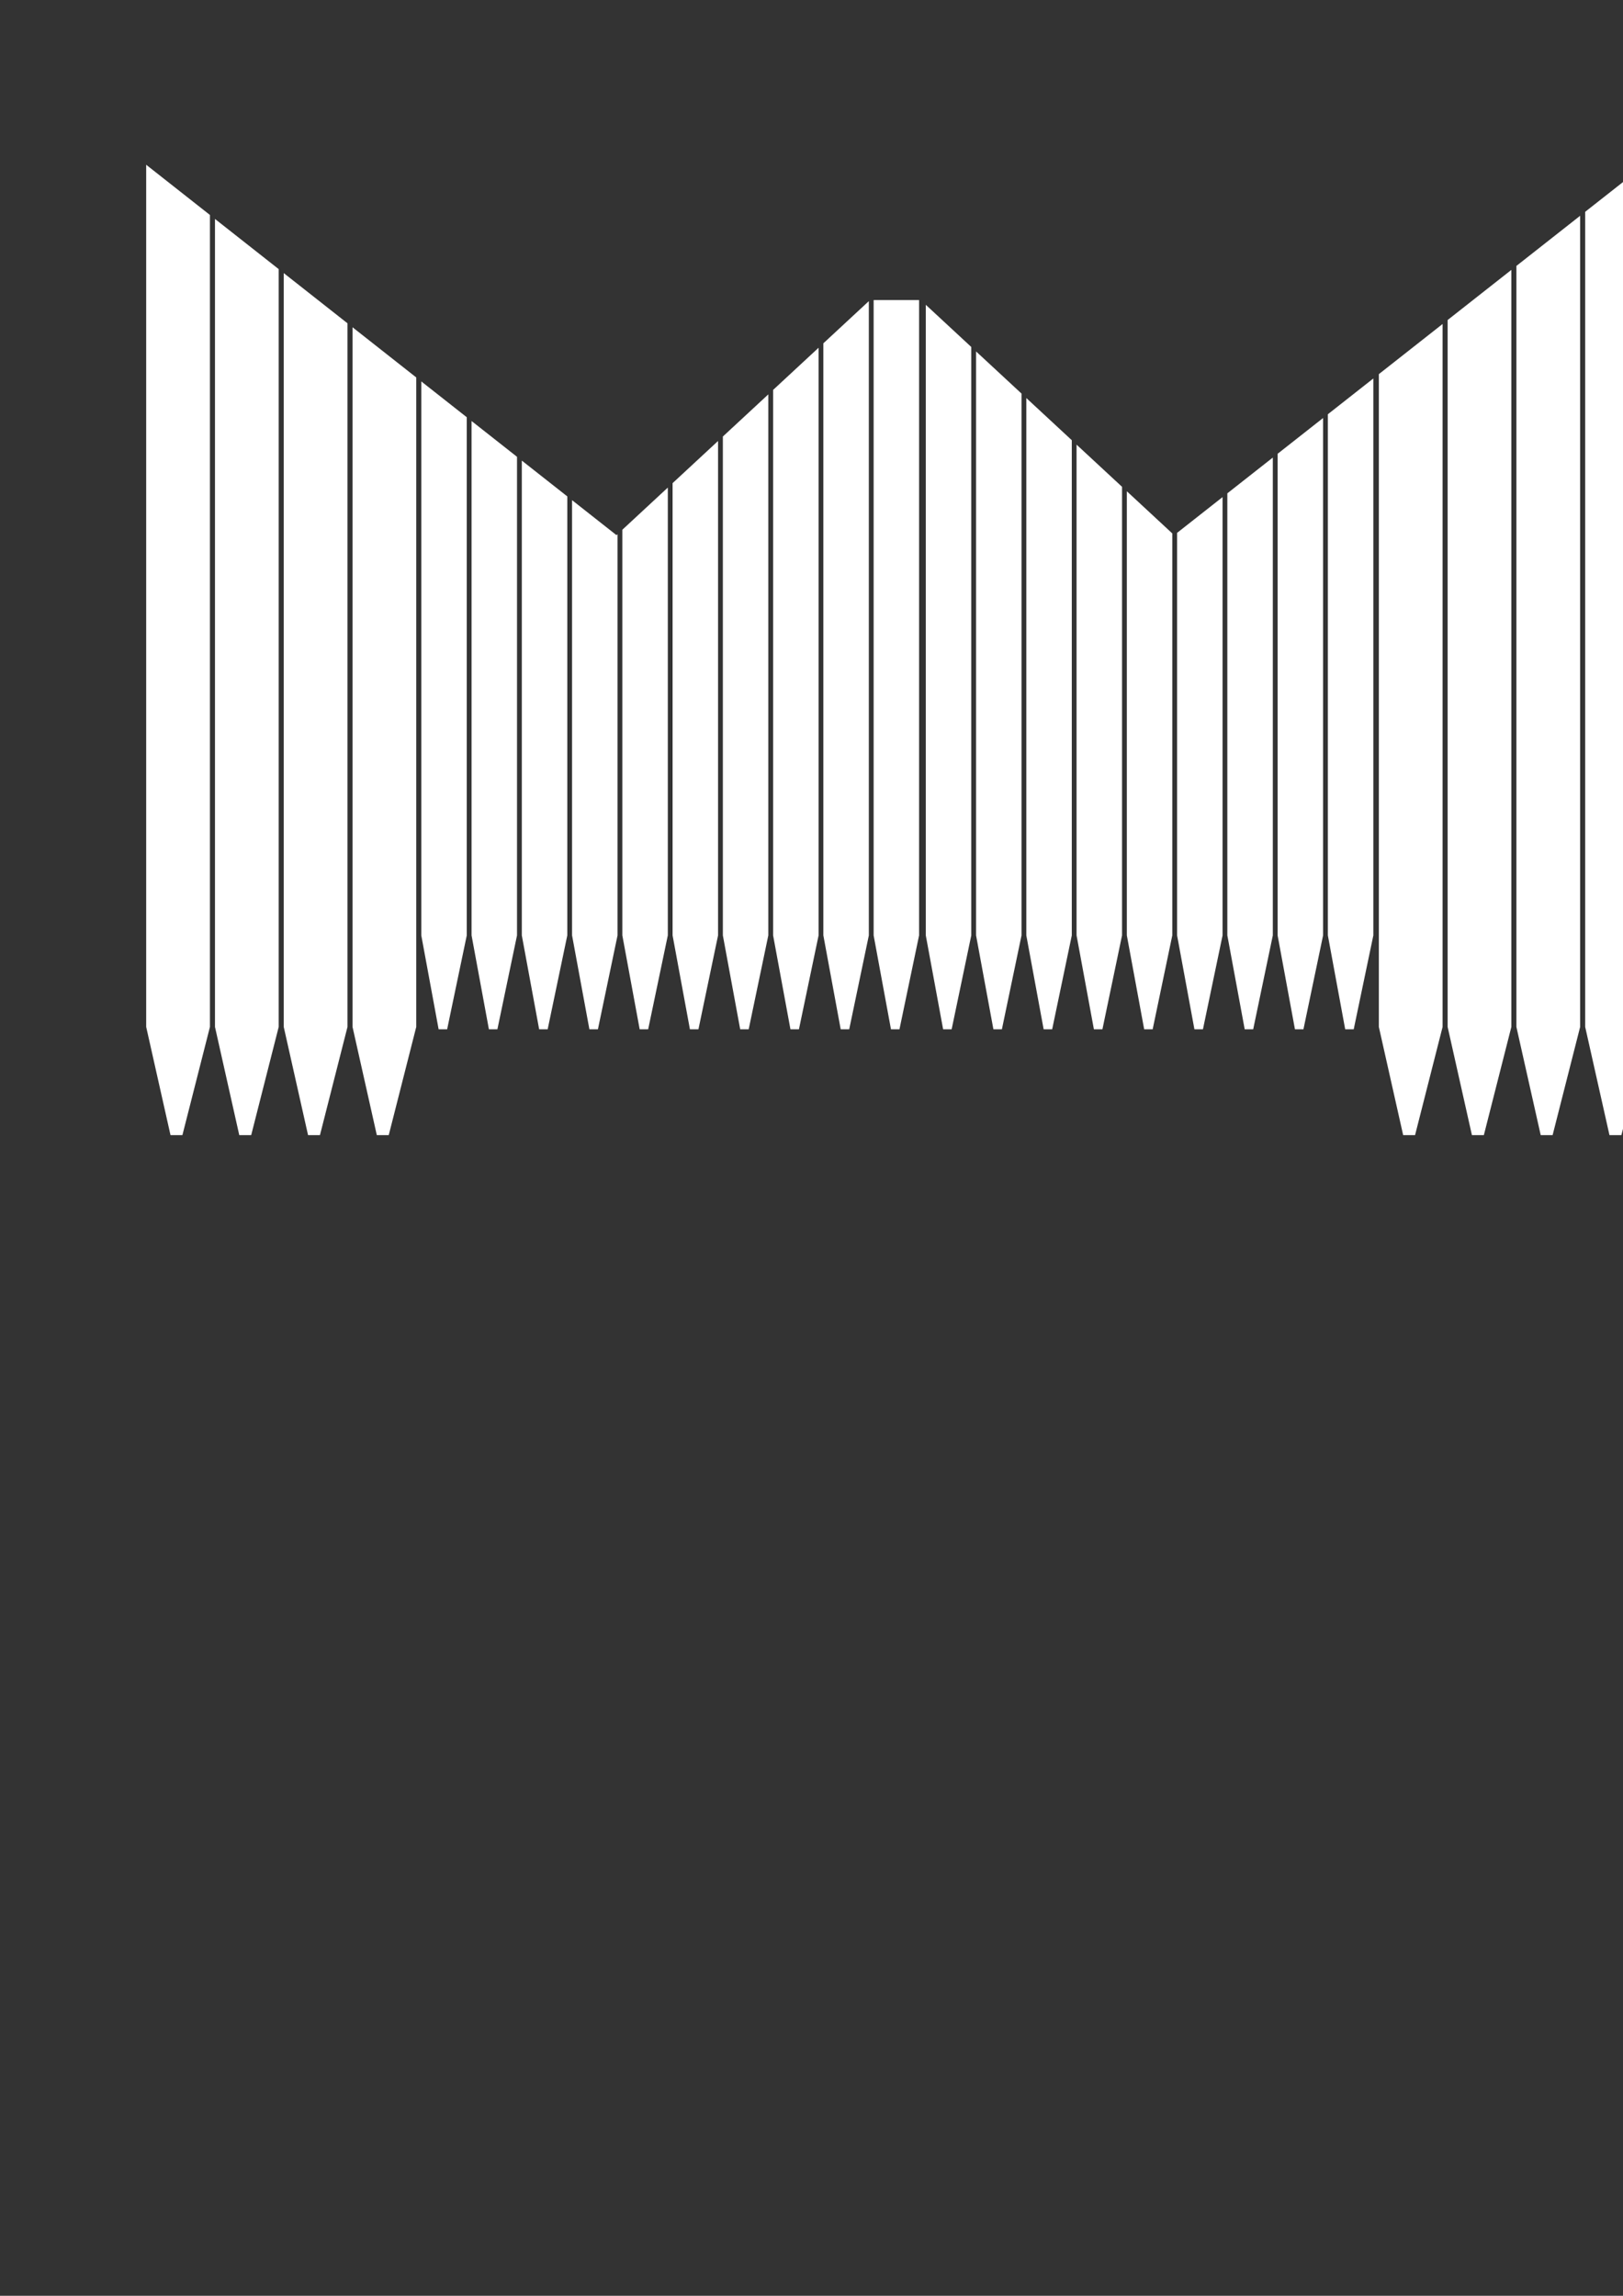
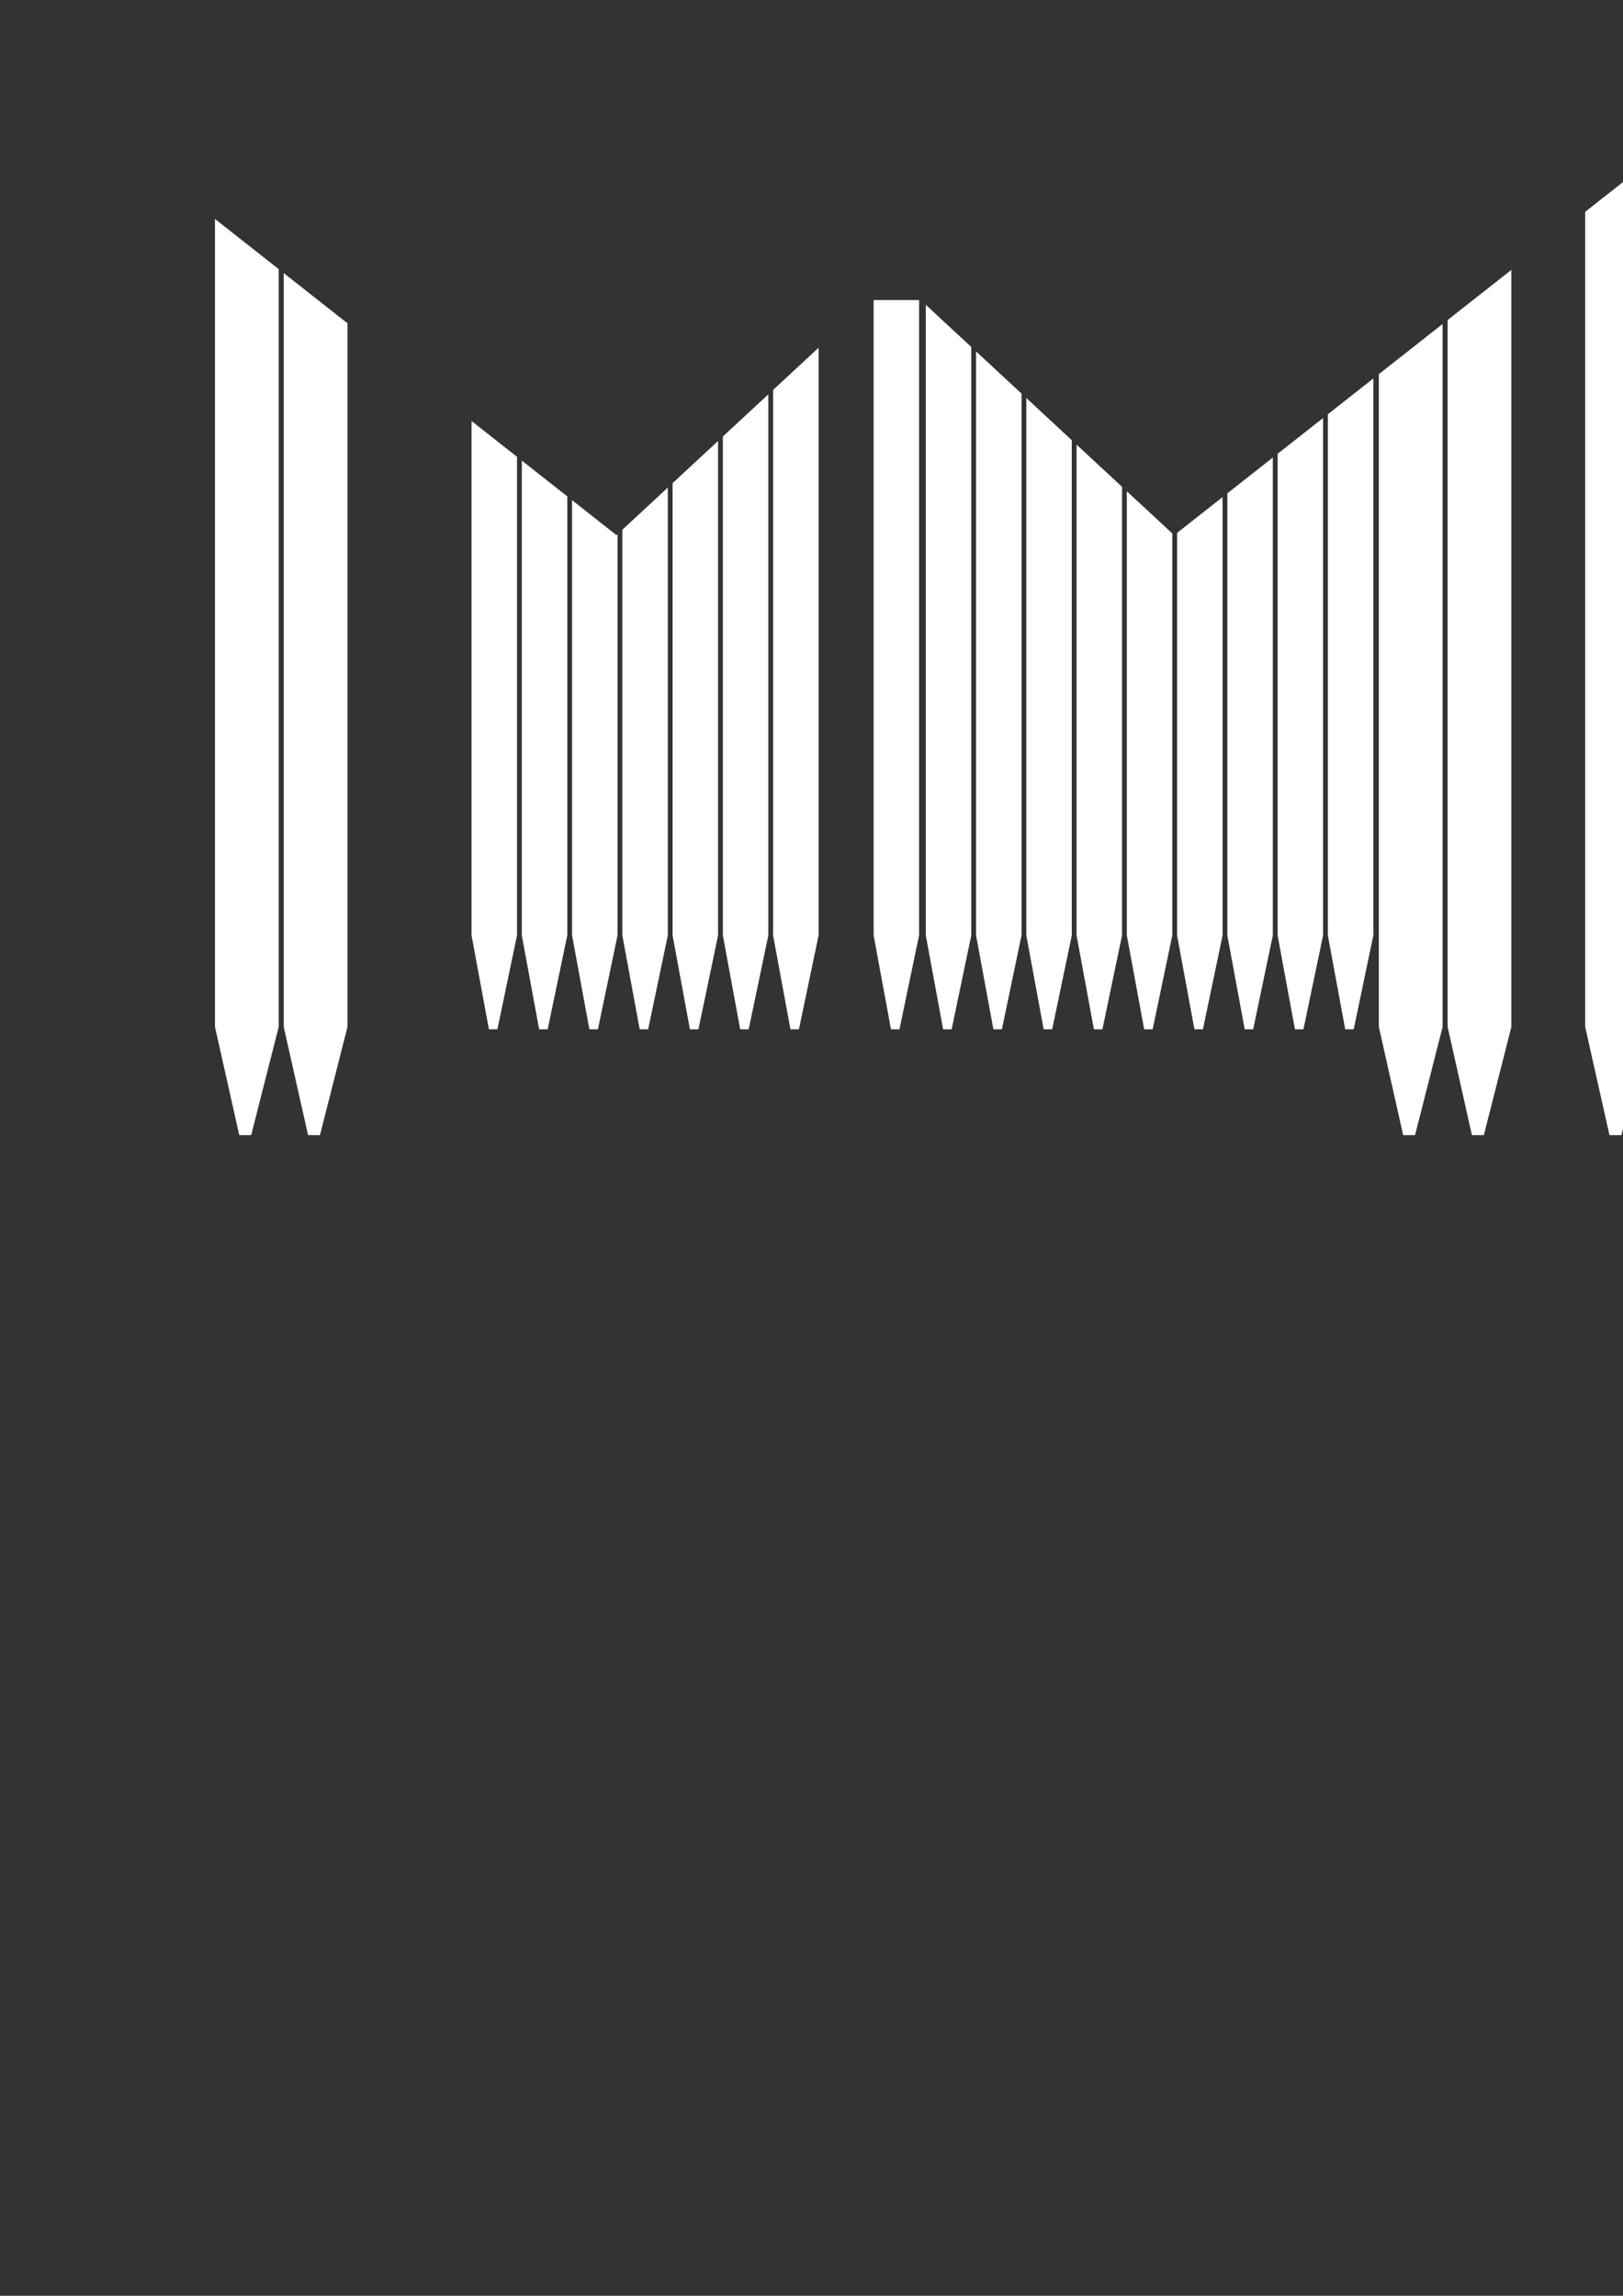
<svg xmlns="http://www.w3.org/2000/svg" xmlns:xlink="http://www.w3.org/1999/xlink" id="Calque_1" x="0px" y="0px" viewBox="0 0 595.28 841.89" style="enable-background:new 0 0 595.28 841.89;" xml:space="preserve">
  <rect x="0" y="0" width="595.28" height="841.89" fill="#333333" stroke="none" />
  <style type="text/css">	.st0{clip-path:url(#SVGID_00000101094627786036551700000006372619270995981700_);fill:#FFFFFF;}</style>
  <g>
    <defs>
      <polygon id="SVGID_1_" points="615.47,50.88 430.66,196.25 337.69,110.04 328.39,110.04 319.09,110.04 226.12,196.25 35.29,45.99    30.39,435.22 624.04,435.22   " />
    </defs>
    <clipPath id="SVGID_00000124859750042321716140000007632274270478629044_">
      <use xlink:href="#SVGID_1_" style="overflow:visible;" />
    </clipPath>
-     <polygon style="clip-path:url(#SVGID_00000124859750042321716140000007632274270478629044_);fill:#FFFFFF;" points="77,376.58   66.9,416.27 62.54,416.27 53.62,376.58 53.62,58.48 77,58.48  " />
    <polygon style="clip-path:url(#SVGID_00000124859750042321716140000007632274270478629044_);fill:#FFFFFF;" points="102.22,376.58   92.13,416.27 87.76,416.27 78.85,376.58 78.85,58.48 102.22,58.48  " />
    <polygon style="clip-path:url(#SVGID_00000124859750042321716140000007632274270478629044_);fill:#FFFFFF;" points="127.45,376.58   117.35,416.27 112.99,416.27 104.07,376.58 104.07,58.48 127.45,58.48  " />
-     <polygon style="clip-path:url(#SVGID_00000124859750042321716140000007632274270478629044_);fill:#FFFFFF;" points="152.67,376.58   142.58,416.27 138.21,416.27 129.3,376.58 129.3,58.48 152.67,58.48  " />
    <polygon style="clip-path:url(#SVGID_00000124859750042321716140000007632274270478629044_);fill:#FFFFFF;" points="529.11,376.58   519.01,416.27 514.65,416.27 505.73,376.58 505.73,58.48 529.11,58.48  " />
    <polygon style="clip-path:url(#SVGID_00000124859750042321716140000007632274270478629044_);fill:#FFFFFF;" points="554.33,376.58   544.24,416.27 539.87,416.27 530.96,376.58 530.96,58.48 554.33,58.48  " />
-     <polygon style="clip-path:url(#SVGID_00000124859750042321716140000007632274270478629044_);fill:#FFFFFF;" points="579.56,376.58   569.46,416.27 565.1,416.27 556.18,376.58 556.18,58.48 579.56,58.48  " />
    <polygon style="clip-path:url(#SVGID_00000124859750042321716140000007632274270478629044_);fill:#FFFFFF;" points="604.78,376.58   594.69,416.27 590.32,416.27 581.41,376.58 581.41,58.48 604.78,58.48  " />
-     <polygon style="clip-path:url(#SVGID_00000124859750042321716140000007632274270478629044_);fill:#FFFFFF;" points="171.2,343.02   164,377.46 160.88,377.46 154.52,343.02 154.52,58.19 171.2,58.19  " />
    <polygon style="clip-path:url(#SVGID_00000124859750042321716140000007632274270478629044_);fill:#FFFFFF;" points="189.63,343.02   182.43,377.46 179.32,377.46 172.96,343.02 172.96,58.19 189.63,58.19  " />
    <polygon style="clip-path:url(#SVGID_00000124859750042321716140000007632274270478629044_);fill:#FFFFFF;" points="208.07,343.02   200.87,377.46 197.75,377.46 191.39,343.02 191.39,58.19 208.07,58.19  " />
    <polygon style="clip-path:url(#SVGID_00000124859750042321716140000007632274270478629044_);fill:#FFFFFF;" points="226.5,343.02   219.3,377.46 216.18,377.46 209.82,343.02 209.82,58.19 226.5,58.19  " />
    <polygon style="clip-path:url(#SVGID_00000124859750042321716140000007632274270478629044_);fill:#FFFFFF;" points="244.94,343.02   237.73,377.46 234.62,377.46 228.26,343.02 228.26,58.19 244.94,58.19  " />
    <polygon style="clip-path:url(#SVGID_00000124859750042321716140000007632274270478629044_);fill:#FFFFFF;" points="263.37,343.02   256.17,377.46 253.05,377.46 246.69,343.02 246.69,58.19 263.37,58.19  " />
    <polygon style="clip-path:url(#SVGID_00000124859750042321716140000007632274270478629044_);fill:#FFFFFF;" points="281.8,343.02   274.6,377.46 271.49,377.46 265.13,343.02 265.13,58.19 281.8,58.19  " />
    <polygon style="clip-path:url(#SVGID_00000124859750042321716140000007632274270478629044_);fill:#FFFFFF;" points="300.24,343.02   293.03,377.46 289.92,377.46 283.56,343.02 283.56,58.19 300.24,58.19  " />
-     <polygon style="clip-path:url(#SVGID_00000124859750042321716140000007632274270478629044_);fill:#FFFFFF;" points="318.67,343.02   311.47,377.46 308.35,377.46 301.99,343.02 301.99,58.19 318.67,58.19  " />
    <polygon style="clip-path:url(#SVGID_00000124859750042321716140000007632274270478629044_);fill:#FFFFFF;" points="356.24,343.02   349.04,377.46 345.92,377.46 339.56,343.02 339.56,58.19 356.24,58.19  " />
    <polygon style="clip-path:url(#SVGID_00000124859750042321716140000007632274270478629044_);fill:#FFFFFF;" points="374.67,343.02   367.47,377.46 364.36,377.46 358,343.02 358,58.19 374.67,58.19  " />
    <polygon style="clip-path:url(#SVGID_00000124859750042321716140000007632274270478629044_);fill:#FFFFFF;" points="393.11,343.02   385.91,377.46 382.79,377.46 376.43,343.02 376.43,58.19 393.11,58.19  " />
    <polygon style="clip-path:url(#SVGID_00000124859750042321716140000007632274270478629044_);fill:#FFFFFF;" points="411.54,343.02   404.34,377.46 401.22,377.46 394.86,343.02 394.86,58.19 411.54,58.19  " />
    <polygon style="clip-path:url(#SVGID_00000124859750042321716140000007632274270478629044_);fill:#FFFFFF;" points="429.97,343.02   422.77,377.46 419.66,377.46 413.3,343.02 413.3,58.19 429.97,58.19  " />
    <polygon style="clip-path:url(#SVGID_00000124859750042321716140000007632274270478629044_);fill:#FFFFFF;" points="448.41,343.02   441.21,377.46 438.09,377.46 431.73,343.02 431.73,58.19 448.41,58.19  " />
    <polygon style="clip-path:url(#SVGID_00000124859750042321716140000007632274270478629044_);fill:#FFFFFF;" points="466.84,343.02   459.64,377.46 456.53,377.46 450.16,343.02 450.16,58.19 466.84,58.19  " />
    <polygon style="clip-path:url(#SVGID_00000124859750042321716140000007632274270478629044_);fill:#FFFFFF;" points="485.28,343.02   478.07,377.46 474.96,377.46 468.6,343.02 468.6,58.19 485.28,58.19  " />
    <polygon style="clip-path:url(#SVGID_00000124859750042321716140000007632274270478629044_);fill:#FFFFFF;" points="503.71,343.02   496.51,377.46 493.39,377.46 487.03,343.02 487.03,58.19 503.71,58.19  " />
    <polygon style="clip-path:url(#SVGID_00000124859750042321716140000007632274270478629044_);fill:#FFFFFF;" points="337.1,343.02   329.9,377.46 326.79,377.46 320.43,343.02 320.43,58.19 337.1,58.19  " />
  </g>
</svg>